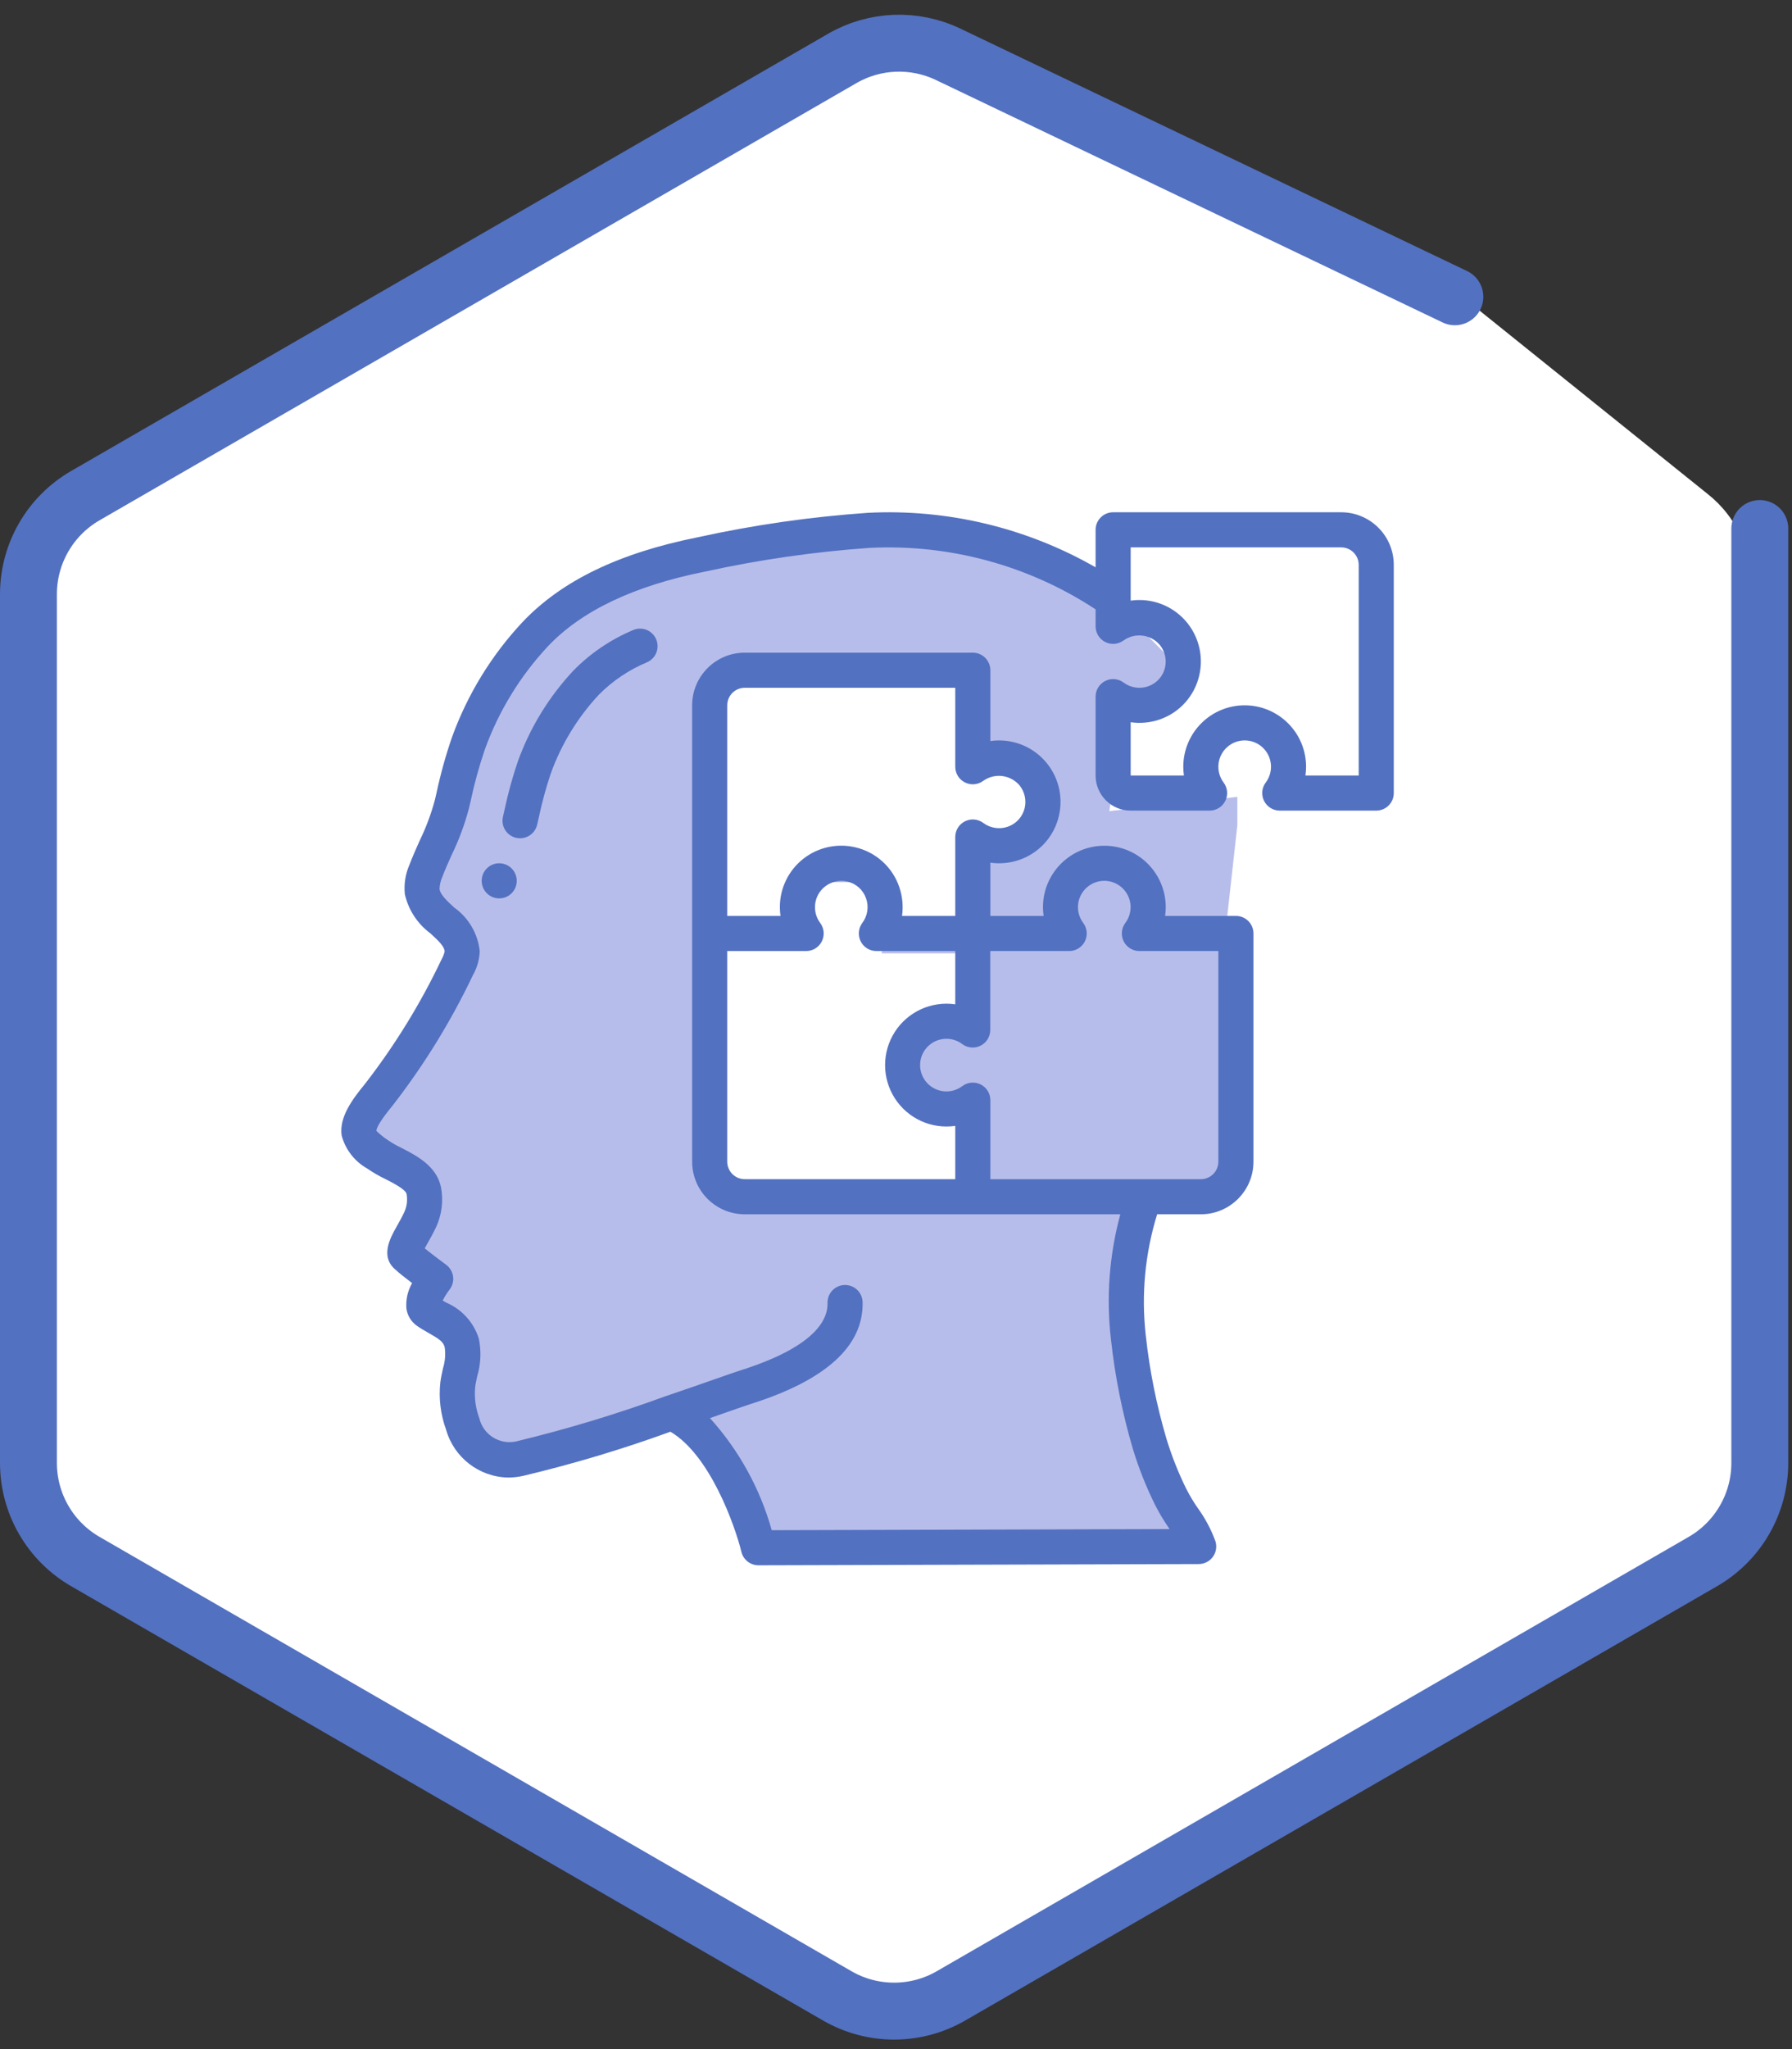
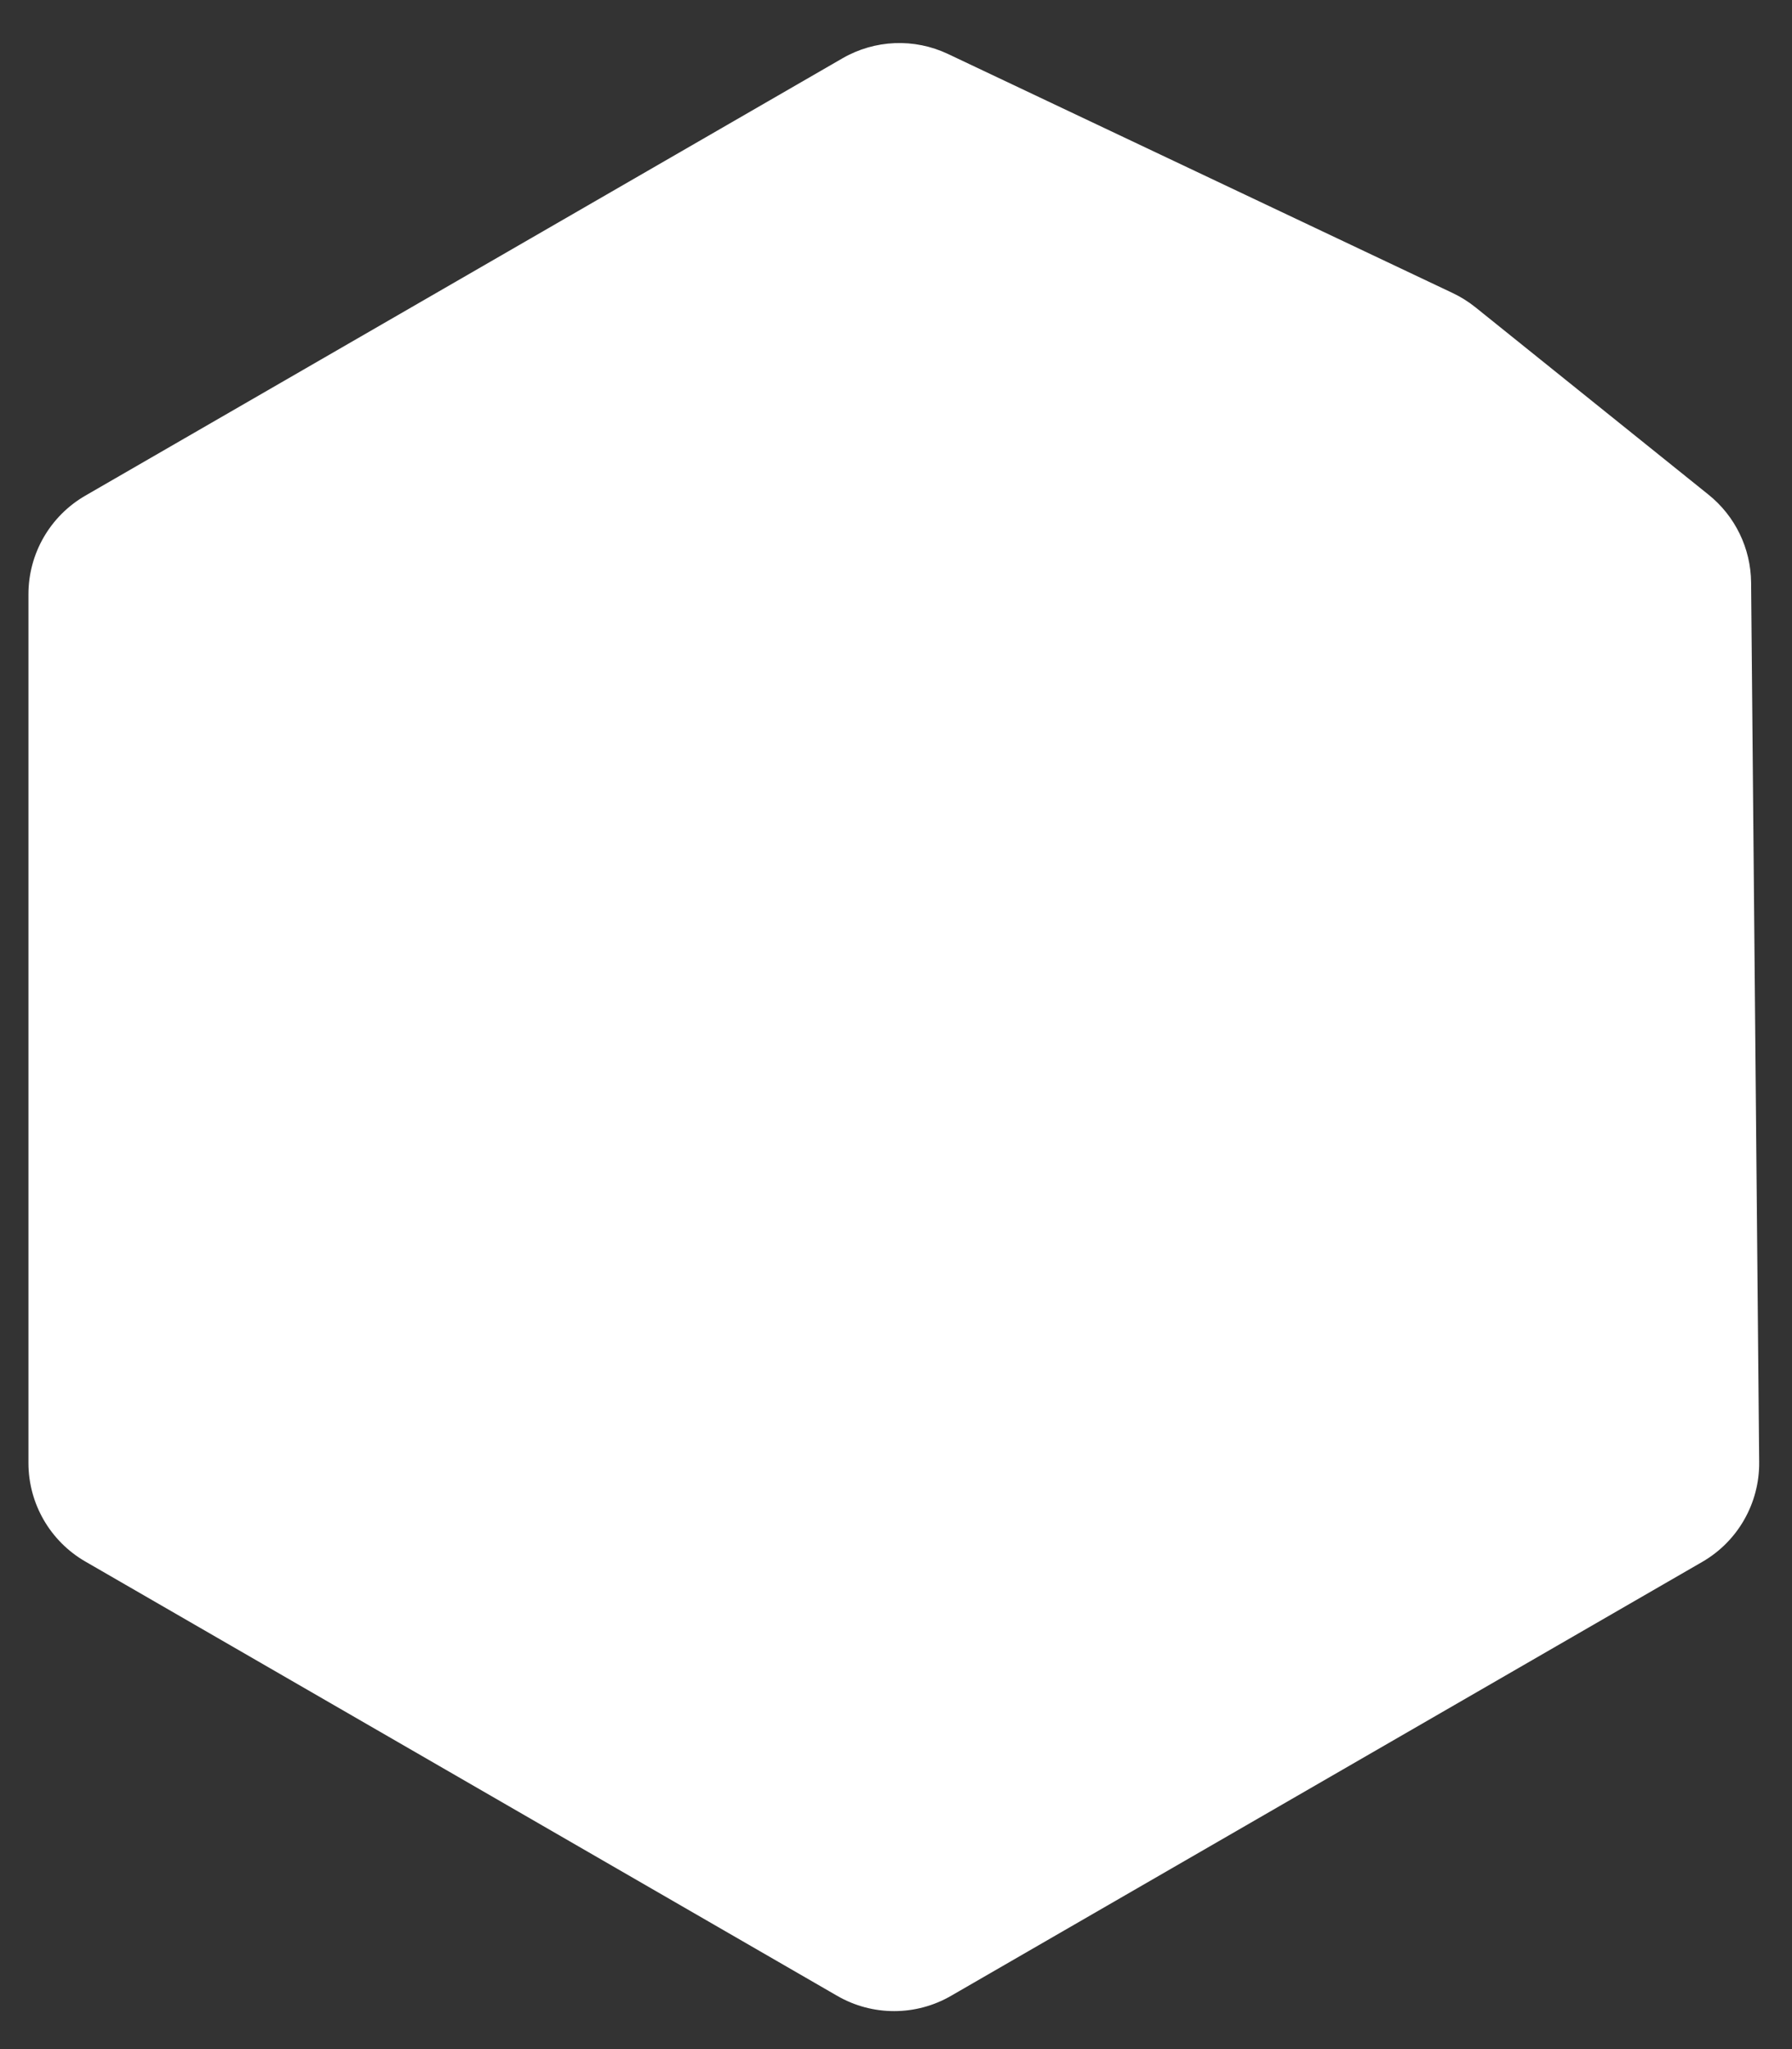
<svg xmlns="http://www.w3.org/2000/svg" width="63" height="72" viewBox="0 0 63 72" fill="none">
  <rect x="0" y="0" width="63" height="72" fill="#333333" stroke="none" />
  <path d="M33.434 70.129L59.846 54.88C61.095 54.159 61.859 52.821 61.846 51.379L61.562 20.466C61.551 19.266 61.002 18.135 60.068 17.384L51.868 10.795C51.623 10.599 51.357 10.432 51.074 10.298L33.329 1.897C32.142 1.335 30.755 1.392 29.618 2.049L3 17.416C1.762 18.131 1 19.451 1 20.88V51.404C1 52.833 1.762 54.153 3 54.868L29.434 70.129C30.671 70.844 32.196 70.844 33.434 70.129Z" fill="white" />
  <g clip-path="url(#clip0_1237_729)">
-     <path d="M24.5 19.5C34.5 16.5 37.833 20.667 40 22L41.5 23.5L39.5 25L39 28.5L43.5 28V29L43 33.5L43.5 42H40.5L40 43V49L42 54L27 54.5L24.5 50L18.5 51.5L16.5 51V47.5L15.5 46.5V45.5L14 44.5L15 42L12.5 39.5L16.5 33L15 31.5L17.5 23.5C18.333 23.167 20.016 20.846 24.5 19.5Z" fill="#B7BDEA" />
-     <path d="M34.5 23.5H25.5L25 25V33H28.5V32.5L28 31.5L28.5 31L29 30.5H30.5V31.5L31 32.5H34V29.5H34.5H36L36.5 29V28V27H35.5H34.5V23.5Z" fill="white" />
    <path d="M25 33L25 42L26.5 42.5L34.5 42.5L34.5 39L34 39L33 39.5L32.5 39L32 38.5L32 37L33 36L34 36.5L34 33.5L31 33.5L31 33L31 31.5L30.5 31L29.5 31L28.5 31L28.5 32L28.5 33L25 33Z" fill="white" />
    <path d="M12.908 41.058C13.111 41.199 13.325 41.322 13.548 41.428C13.814 41.564 14.261 41.792 14.293 41.952C14.332 42.163 14.306 42.38 14.22 42.577C14.128 42.774 14.032 42.944 13.949 43.09C13.723 43.489 13.345 44.157 13.915 44.623C14.048 44.746 14.278 44.924 14.488 45.085C14.333 45.355 14.263 45.665 14.287 45.975C14.32 46.219 14.452 46.439 14.653 46.582C14.79 46.678 14.936 46.762 15.08 46.844C15.445 47.051 15.587 47.148 15.635 47.342C15.669 47.59 15.648 47.843 15.573 48.082C15.537 48.246 15.501 48.411 15.48 48.575C15.419 49.137 15.489 49.706 15.683 50.236C15.961 51.216 16.847 51.899 17.865 51.917C18.035 51.916 18.204 51.898 18.371 51.863C20.132 51.445 21.868 50.926 23.57 50.307C24.959 51.122 25.837 53.601 26.066 54.532C26.134 54.807 26.381 55 26.664 55L42.143 54.957C42.339 54.956 42.523 54.863 42.639 54.705C42.755 54.546 42.789 54.342 42.73 54.155C42.577 53.737 42.367 53.343 42.105 52.983C41.957 52.77 41.824 52.547 41.706 52.316C41.427 51.751 41.194 51.164 41.01 50.561C40.658 49.37 40.413 48.149 40.28 46.914C40.119 45.486 40.256 44.04 40.681 42.667H42.217C43.238 42.667 44.067 41.838 44.067 40.817V32.8C44.067 32.459 43.791 32.183 43.45 32.183H40.961C40.976 32.081 40.983 31.978 40.983 31.875C40.983 30.683 40.017 29.717 38.825 29.717C37.633 29.717 36.667 30.683 36.667 31.875C36.667 31.978 36.674 32.081 36.689 32.183H34.817V30.312C35.157 30.36 35.505 30.328 35.83 30.216C36.534 29.976 37.064 29.389 37.228 28.663C37.39 27.969 37.198 27.239 36.715 26.715C36.233 26.189 35.522 25.937 34.817 26.039V23.55C34.817 23.209 34.541 22.933 34.2 22.933H26.183C25.162 22.933 24.333 23.762 24.333 24.783V40.817C24.333 41.838 25.162 42.667 26.183 42.667H39.386C38.998 44.098 38.886 45.59 39.057 47.063C39.2 48.373 39.459 49.667 39.833 50.93C40.036 51.593 40.292 52.238 40.599 52.86C40.739 53.139 40.899 53.409 41.076 53.666L41.118 53.728L27.131 53.767C26.721 52.304 25.978 50.956 24.96 49.829L25.515 49.634C25.928 49.49 26.239 49.382 26.399 49.33C29.041 48.495 30.362 47.292 30.326 45.754C30.318 45.413 30.035 45.144 29.695 45.151C29.354 45.16 29.085 45.442 29.093 45.783C29.108 46.417 28.588 47.343 26.024 48.154C25.857 48.207 25.535 48.32 25.108 48.469C24.65 48.629 24.067 48.833 23.424 49.051H23.42C21.685 49.687 19.914 50.222 18.117 50.654C17.543 50.763 16.985 50.401 16.851 49.832C16.72 49.481 16.67 49.105 16.706 48.732C16.722 48.603 16.752 48.474 16.78 48.346C16.906 47.919 16.924 47.468 16.834 47.033C16.655 46.467 16.238 46.006 15.692 45.772L15.564 45.699C15.631 45.564 15.71 45.437 15.802 45.318C15.905 45.187 15.951 45.019 15.929 44.854C15.907 44.688 15.818 44.539 15.684 44.44C15.536 44.331 15.187 44.07 14.932 43.864C14.961 43.81 14.993 43.751 15.024 43.697C15.121 43.528 15.231 43.33 15.339 43.102C15.534 42.67 15.592 42.188 15.504 41.722C15.356 40.97 14.635 40.601 14.11 40.332C13.932 40.248 13.762 40.149 13.601 40.037C13.47 39.948 13.347 39.848 13.233 39.737C13.233 39.644 13.334 39.417 13.804 38.845C14.908 37.423 15.855 35.886 16.628 34.26C16.773 34.005 16.854 33.719 16.866 33.426C16.802 32.807 16.473 32.245 15.964 31.885C15.718 31.656 15.48 31.44 15.453 31.239C15.457 31.094 15.489 30.95 15.549 30.817C15.649 30.553 15.765 30.294 15.882 30.034C16.135 29.513 16.337 28.968 16.485 28.408L16.547 28.145C16.677 27.529 16.845 26.921 17.049 26.325C17.535 24.983 18.288 23.754 19.262 22.711C20.442 21.463 22.298 20.579 24.79 20.084C26.695 19.666 28.628 19.388 30.573 19.251C33.383 19.111 36.165 19.867 38.517 21.411V22.008C38.517 22.242 38.649 22.455 38.858 22.56C39.066 22.664 39.316 22.642 39.503 22.502C39.906 22.217 40.46 22.288 40.778 22.665C40.957 22.889 41.023 23.183 40.956 23.462C40.884 23.766 40.661 24.012 40.367 24.114C40.074 24.218 39.748 24.168 39.5 23.982C39.313 23.844 39.064 23.822 38.857 23.927C38.649 24.031 38.518 24.243 38.517 24.475V27.25C38.517 27.931 39.069 28.483 39.75 28.483H42.525C42.759 28.483 42.972 28.351 43.077 28.142C43.181 27.933 43.158 27.683 43.018 27.497C42.732 27.115 42.783 26.578 43.136 26.257C43.489 25.936 44.028 25.936 44.381 26.257C44.734 26.578 44.785 27.115 44.498 27.497C44.358 27.683 44.336 27.933 44.44 28.142C44.544 28.351 44.758 28.483 44.992 28.483H48.383C48.724 28.483 49 28.207 49 27.867V19.85C49 18.828 48.172 18 47.15 18H39.133C38.793 18 38.517 18.276 38.517 18.617V19.934C36.087 18.542 33.308 17.877 30.511 18.019C28.505 18.158 26.511 18.444 24.546 18.875C21.765 19.43 19.745 20.405 18.365 21.863C17.277 23.027 16.436 24.4 15.892 25.898C15.67 26.542 15.487 27.2 15.345 27.867L15.284 28.127C15.152 28.611 14.976 29.081 14.757 29.532C14.633 29.813 14.505 30.094 14.395 30.385C14.253 30.709 14.197 31.064 14.232 31.416C14.356 31.969 14.675 32.458 15.13 32.795C15.432 33.071 15.63 33.266 15.632 33.436C15.61 33.529 15.575 33.62 15.527 33.703C14.789 35.258 13.884 36.728 12.829 38.089C12.382 38.632 11.914 39.267 12.012 39.902C12.143 40.392 12.466 40.809 12.908 41.058ZM25.567 24.783C25.567 24.443 25.843 24.167 26.183 24.167H33.583V26.942C33.583 27.175 33.715 27.389 33.924 27.493C34.133 27.598 34.383 27.575 34.57 27.435C34.973 27.151 35.526 27.222 35.845 27.598C36.024 27.823 36.09 28.117 36.023 28.396C35.95 28.699 35.728 28.945 35.433 29.048C35.139 29.151 34.813 29.1 34.564 28.913C34.377 28.775 34.129 28.755 33.922 28.86C33.715 28.964 33.584 29.176 33.583 29.408V32.183H31.712C31.76 31.843 31.727 31.496 31.616 31.171C31.377 30.466 30.789 29.936 30.064 29.771C29.422 29.622 28.748 29.774 28.232 30.183C27.716 30.593 27.416 31.216 27.417 31.875C27.417 31.978 27.424 32.081 27.439 32.183H25.567V24.783ZM25.567 40.817V33.417H28.342C28.575 33.417 28.789 33.285 28.893 33.076C28.998 32.867 28.975 32.617 28.835 32.43C28.537 32.03 28.609 31.466 28.998 31.155C29.223 30.976 29.517 30.91 29.796 30.977C30.1 31.049 30.346 31.272 30.448 31.567C30.552 31.86 30.5 32.187 30.312 32.435C30.174 32.622 30.154 32.871 30.259 33.078C30.363 33.286 30.576 33.416 30.808 33.417H33.583V35.289C32.747 35.168 31.916 35.547 31.459 36.258C31.002 36.969 31.002 37.881 31.459 38.592C31.916 39.303 32.747 39.682 33.583 39.561V41.433H26.183C25.843 41.433 25.567 41.157 25.567 40.817ZM34.474 38.103C34.264 38 34.014 38.024 33.828 38.165C33.446 38.451 32.909 38.4 32.588 38.047C32.267 37.694 32.267 37.156 32.588 36.803C32.909 36.45 33.446 36.399 33.828 36.685C34.014 36.825 34.264 36.848 34.473 36.743C34.682 36.639 34.814 36.425 34.814 36.192V33.417H37.589C37.823 33.417 38.036 33.285 38.141 33.076C38.245 32.867 38.223 32.617 38.083 32.43C37.796 32.048 37.847 31.512 38.2 31.191C38.553 30.87 39.092 30.87 39.445 31.191C39.798 31.512 39.849 32.048 39.562 32.43C39.422 32.617 39.4 32.867 39.504 33.076C39.609 33.285 39.822 33.417 40.056 33.417H42.833V40.817C42.833 41.157 42.557 41.433 42.217 41.433H34.817V38.658C34.818 38.423 34.685 38.208 34.474 38.103ZM39.75 19.233H47.15C47.491 19.233 47.767 19.509 47.767 19.85V27.25H45.894C45.909 27.148 45.916 27.045 45.917 26.942C45.917 25.75 44.95 24.783 43.758 24.783C42.566 24.783 41.6 25.75 41.6 26.942C41.6 27.045 41.608 27.148 41.622 27.25H39.75V25.378C40.091 25.427 40.438 25.394 40.764 25.283C41.468 25.043 41.997 24.455 42.162 23.73C42.323 23.036 42.131 22.306 41.649 21.781C41.166 21.256 40.456 21.003 39.75 21.105V19.233Z" fill="#5371C1" />
    <path d="M18.886 28.971L18.947 28.704C19.057 28.188 19.195 27.679 19.363 27.18C19.734 26.149 20.311 25.205 21.059 24.405C21.539 23.922 22.109 23.538 22.737 23.275C22.945 23.189 23.09 22.997 23.115 22.774C23.14 22.55 23.041 22.331 22.858 22.201C22.674 22.071 22.434 22.052 22.232 22.15C21.456 22.479 20.753 22.958 20.162 23.559C19.299 24.48 18.632 25.569 18.204 26.757C18.018 27.305 17.864 27.863 17.743 28.429L17.682 28.7C17.645 28.86 17.673 29.028 17.761 29.167C17.848 29.306 17.987 29.404 18.147 29.44C18.192 29.45 18.238 29.455 18.284 29.455C18.573 29.455 18.823 29.254 18.886 28.971Z" fill="#5371C1" />
-     <path d="M17.55 31.567C17.891 31.567 18.167 31.291 18.167 30.95C18.167 30.609 17.891 30.333 17.55 30.333C17.21 30.333 16.934 30.609 16.934 30.95C16.934 31.291 17.21 31.567 17.55 31.567Z" fill="#5371C1" />
  </g>
-   <path d="M61.868 18.571V51.404C61.868 52.833 61.105 54.153 59.868 54.868L33.434 70.129C32.196 70.844 30.671 70.844 29.434 70.129L3 54.868C1.762 54.153 1 52.833 1 51.404V20.88C1 19.451 1.762 18.131 3 17.416L29.609 2.054C30.751 1.394 32.145 1.34 33.335 1.909L51.148 10.428" stroke="#5371C1" stroke-width="2" stroke-linecap="round" />
  <defs>
    <clipPath id="clip0_1237_729">
-       <rect width="37" height="37" fill="white" transform="translate(12 18)" />
-     </clipPath>
+       </clipPath>
  </defs>
</svg>